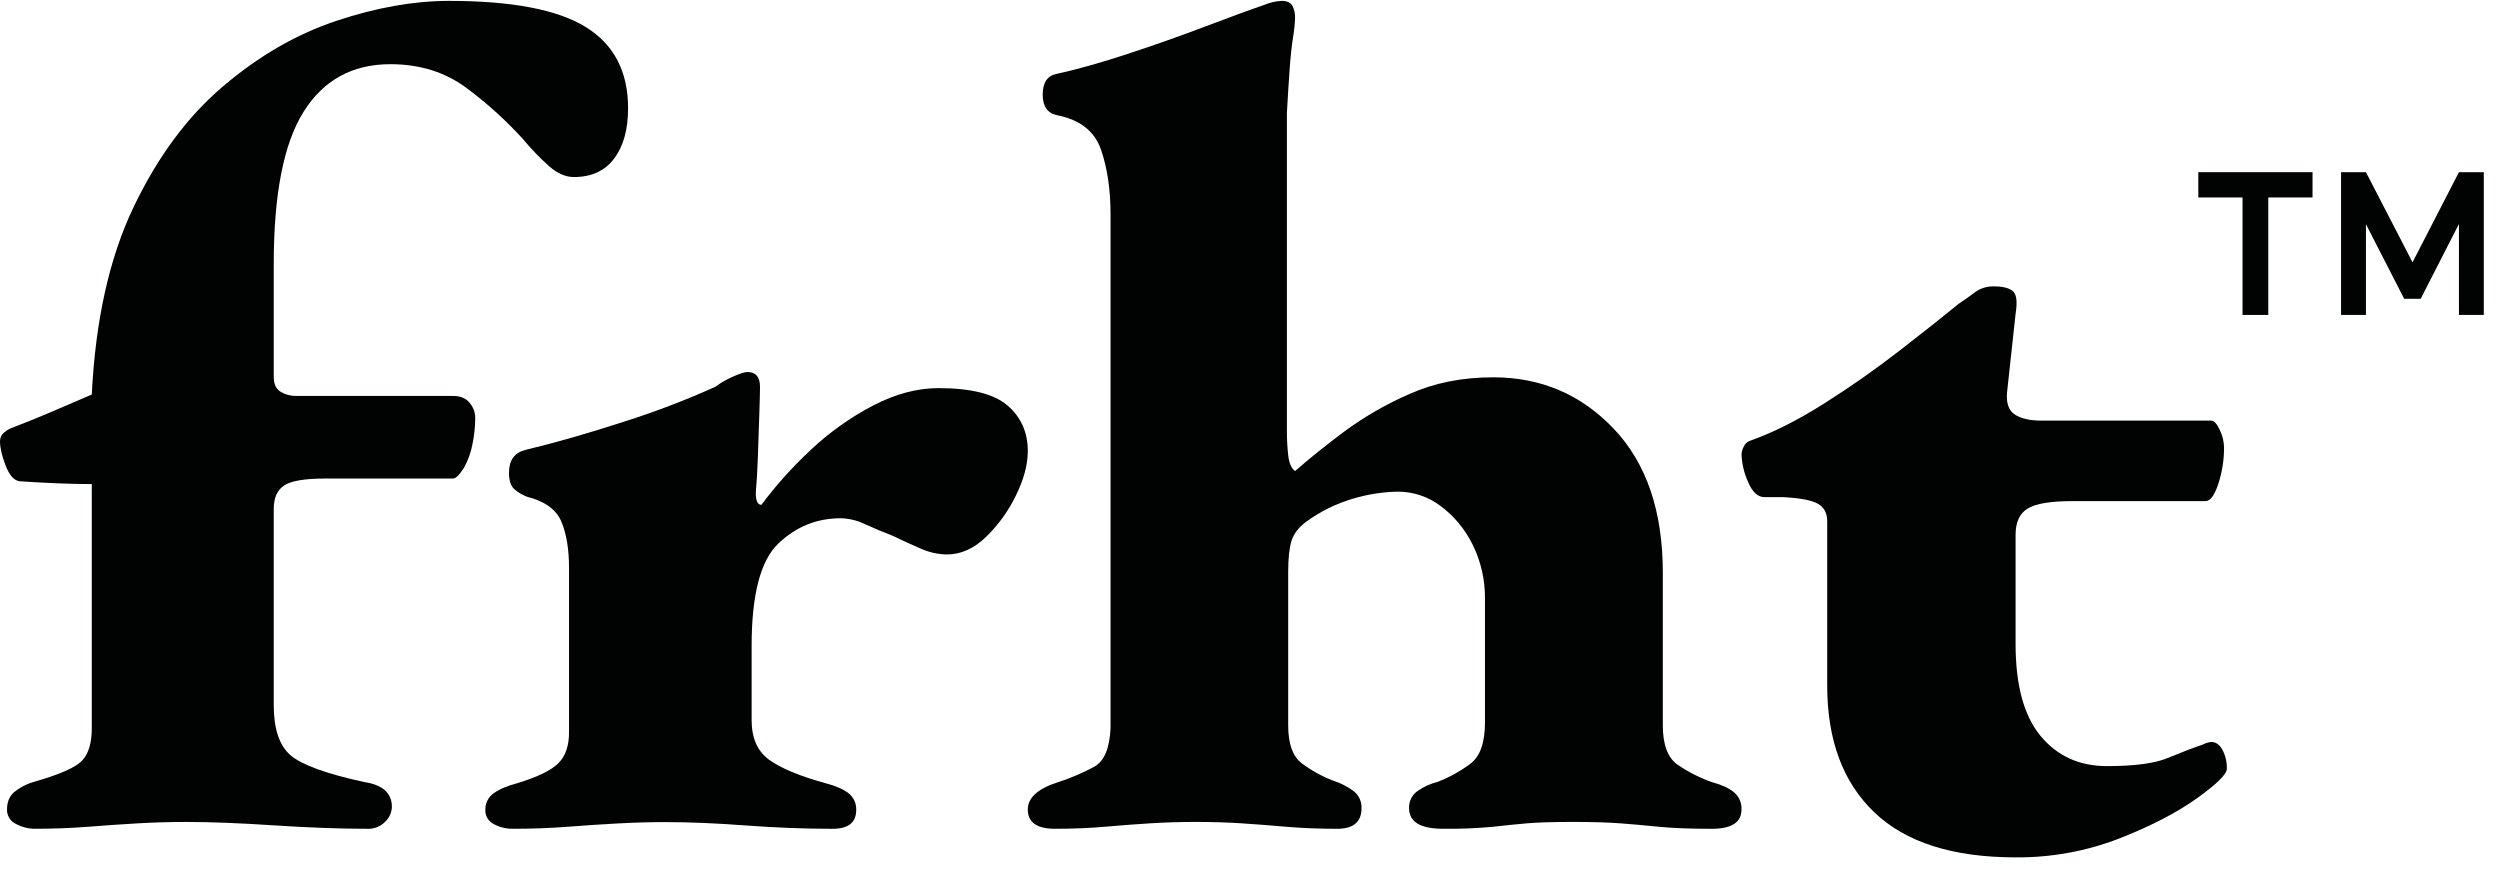
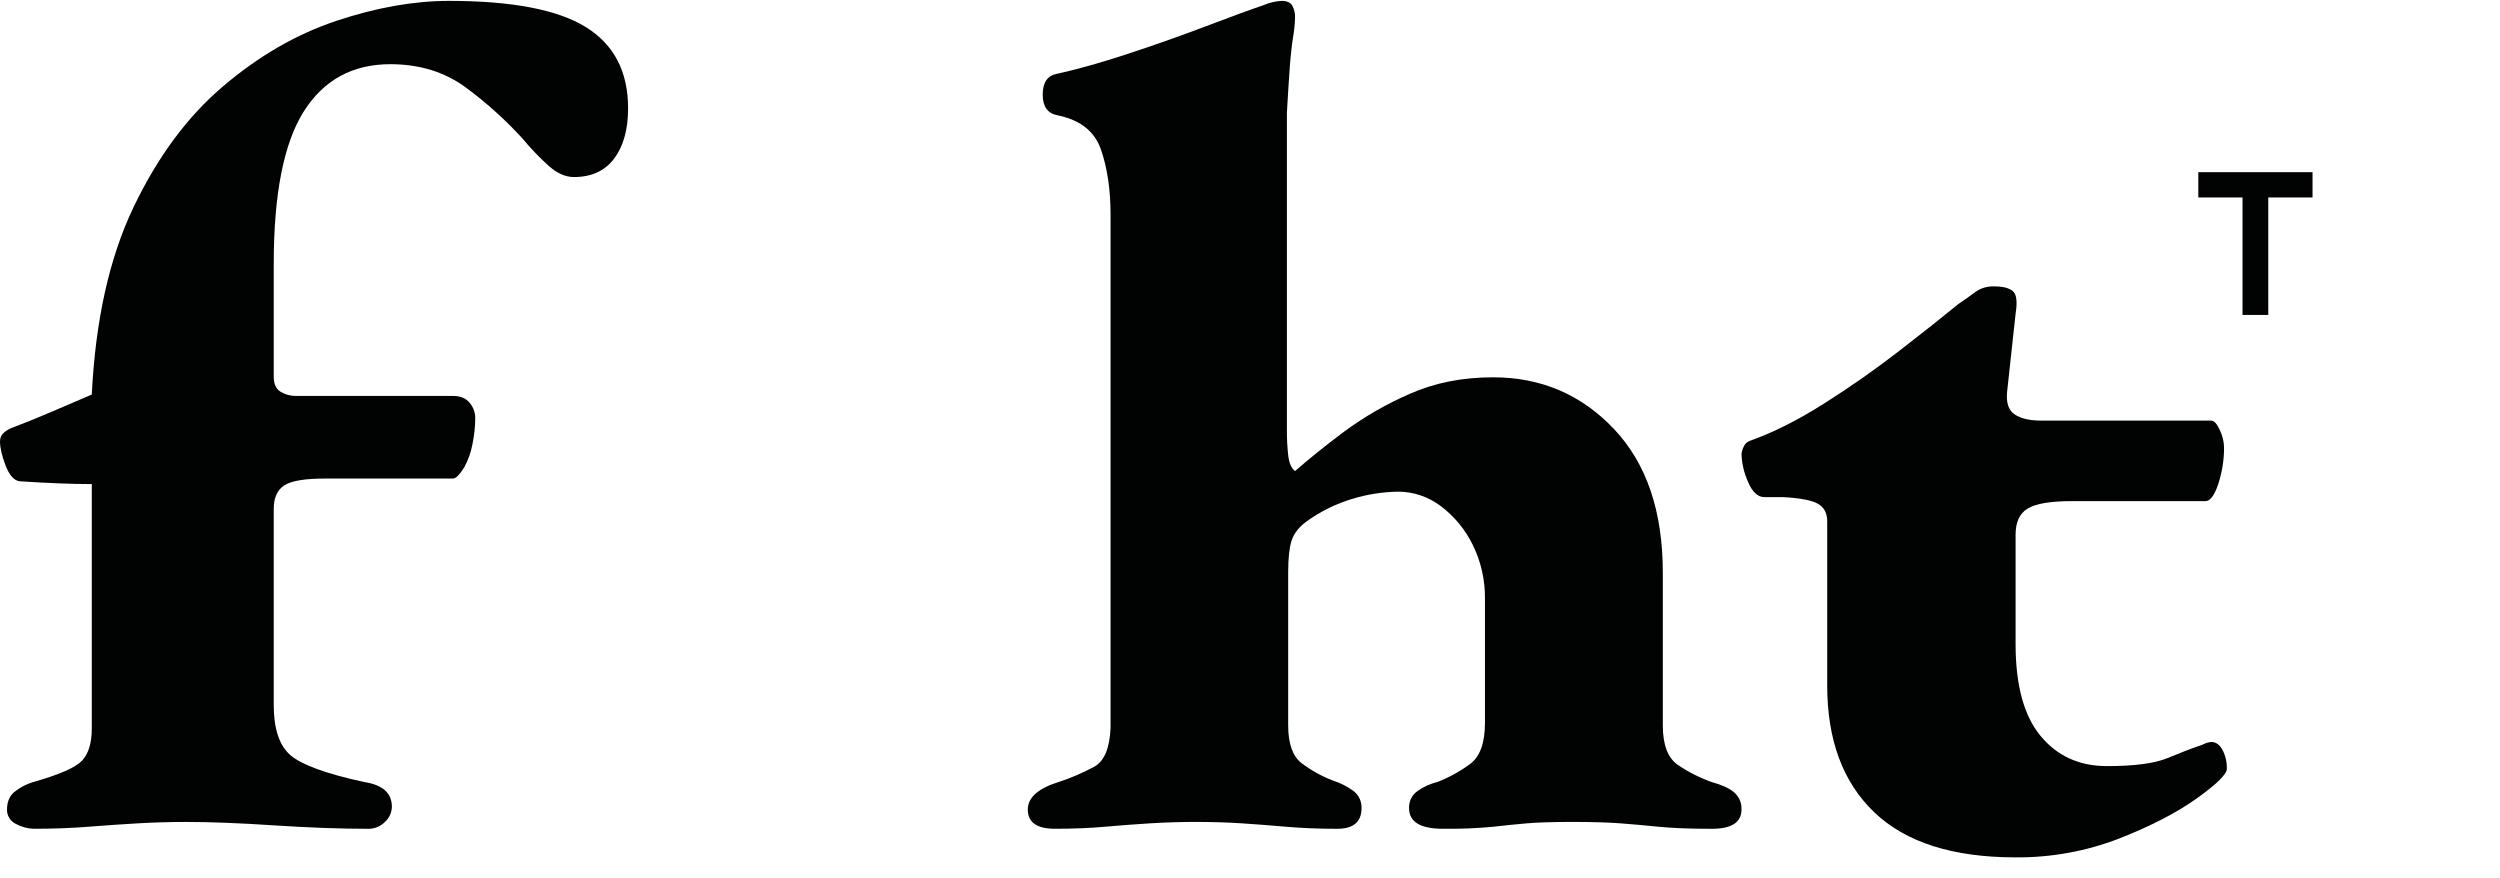
<svg xmlns="http://www.w3.org/2000/svg" width="74" height="26" viewBox="0 0 77 27" fill="none">
  <path d="M1.07 25.499C0.868 25.498 0.669 25.447 0.492 25.351C0.407 25.311 0.336 25.248 0.287 25.169C0.238 25.09 0.213 24.998 0.216 24.906C0.216 24.68 0.287 24.503 0.43 24.375C0.606 24.23 0.81 24.122 1.029 24.058C1.828 23.832 2.327 23.613 2.527 23.401C2.727 23.189 2.827 22.857 2.827 22.405V14.883C2.542 14.883 2.213 14.876 1.842 14.862C1.472 14.848 1.057 14.826 0.599 14.796C0.428 14.768 0.285 14.605 0.171 14.308C0.058 14.012 8.53518e-05 13.764 8.53518e-05 13.566C-0.001 13.514 0.01 13.462 0.032 13.415C0.054 13.367 0.087 13.326 0.128 13.293C0.204 13.227 0.292 13.176 0.387 13.143C0.758 13.002 1.143 12.846 1.542 12.676C1.942 12.506 2.37 12.322 2.827 12.125C2.94 9.836 3.368 7.914 4.111 6.359C4.853 4.805 5.774 3.561 6.873 2.629C7.971 1.696 9.133 1.024 10.361 0.615C11.588 0.206 12.743 0.001 13.824 0C15.764 0 17.17 0.268 18.04 0.805C18.91 1.342 19.345 2.176 19.345 3.307C19.345 3.957 19.203 4.473 18.918 4.854C18.633 5.235 18.219 5.426 17.677 5.426C17.419 5.426 17.162 5.313 16.906 5.087C16.614 4.825 16.343 4.542 16.093 4.24C15.573 3.671 15 3.153 14.381 2.692C13.724 2.198 12.939 1.951 12.026 1.95C10.856 1.95 9.965 2.438 9.352 3.413C8.739 4.388 8.432 5.95 8.431 8.098V11.575C8.431 11.802 8.503 11.958 8.646 12.041C8.788 12.126 8.951 12.17 9.116 12.168H13.953C14.181 12.168 14.352 12.239 14.466 12.381C14.576 12.512 14.637 12.676 14.638 12.847C14.636 13.117 14.607 13.387 14.552 13.652C14.506 13.905 14.419 14.148 14.295 14.373C14.152 14.599 14.038 14.713 13.953 14.712H10.015C9.387 14.712 8.966 14.783 8.752 14.925C8.539 15.066 8.432 15.306 8.431 15.645V21.685C8.431 22.42 8.603 22.936 8.945 23.232C9.288 23.529 10.044 23.804 11.214 24.059C11.784 24.144 12.07 24.398 12.07 24.823C12.068 24.91 12.048 24.997 12.011 25.077C11.975 25.158 11.921 25.23 11.856 25.289C11.789 25.357 11.709 25.411 11.621 25.447C11.533 25.483 11.438 25.502 11.343 25.5C10.486 25.5 9.523 25.465 8.453 25.395C7.384 25.324 6.478 25.289 5.736 25.289C5.25 25.289 4.758 25.303 4.259 25.331C3.76 25.36 3.246 25.395 2.718 25.437C2.189 25.478 1.64 25.499 1.07 25.499Z" fill="#010202" />
-   <path d="M15.808 25.499C15.598 25.504 15.39 25.454 15.207 25.354C15.126 25.313 15.059 25.25 15.013 25.173C14.968 25.096 14.945 25.009 14.949 24.921C14.945 24.821 14.966 24.721 15.011 24.631C15.056 24.541 15.123 24.463 15.207 24.404C15.379 24.28 15.622 24.177 15.937 24.094C16.565 23.901 16.987 23.695 17.204 23.474C17.42 23.254 17.528 22.937 17.526 22.524V17.464C17.526 16.886 17.447 16.41 17.29 16.038C17.132 15.666 16.781 15.412 16.237 15.274C16.095 15.221 15.963 15.144 15.849 15.046C15.734 14.95 15.677 14.778 15.677 14.53C15.677 14.145 15.849 13.911 16.192 13.828C17.108 13.608 18.117 13.319 19.22 12.96C20.179 12.657 21.118 12.298 22.032 11.886C22.198 11.762 22.378 11.659 22.569 11.576C22.784 11.48 22.934 11.431 23.02 11.431C23.279 11.431 23.408 11.583 23.408 11.886C23.408 12.024 23.401 12.306 23.387 12.733C23.373 13.16 23.358 13.593 23.343 14.033C23.328 14.474 23.306 14.846 23.278 15.148C23.278 15.397 23.335 15.522 23.45 15.522C23.905 14.915 24.415 14.348 24.974 13.827C25.544 13.29 26.189 12.831 26.89 12.464C27.577 12.106 28.25 11.927 28.908 11.927C29.91 11.927 30.618 12.106 31.034 12.464C31.449 12.822 31.656 13.29 31.656 13.869C31.656 14.282 31.534 14.737 31.291 15.233C31.063 15.707 30.75 16.14 30.368 16.512C29.994 16.872 29.592 17.051 29.162 17.051C28.879 17.045 28.601 16.982 28.346 16.865C28.06 16.741 27.774 16.61 27.488 16.472C27.201 16.362 26.922 16.245 26.65 16.121C26.417 16.006 26.16 15.943 25.899 15.935C25.154 15.935 24.51 16.197 23.967 16.72C23.423 17.243 23.151 18.29 23.15 19.861V22.154C23.15 22.705 23.329 23.111 23.687 23.372C24.045 23.633 24.625 23.875 25.426 24.096C25.741 24.178 25.977 24.281 26.135 24.405C26.213 24.468 26.275 24.547 26.316 24.637C26.357 24.727 26.376 24.824 26.371 24.922C26.371 25.308 26.128 25.501 25.641 25.5C24.782 25.5 23.895 25.466 22.981 25.398C22.066 25.329 21.235 25.294 20.49 25.294C20.003 25.294 19.509 25.308 19.008 25.336C18.508 25.363 17.992 25.398 17.463 25.439C16.931 25.479 16.38 25.499 15.808 25.499Z" fill="#010202" />
  <path d="M32.491 25.499C31.934 25.499 31.656 25.301 31.656 24.905C31.656 24.537 31.976 24.254 32.617 24.055C32.992 23.932 33.355 23.776 33.703 23.588C34.01 23.418 34.177 23.022 34.205 22.399V6.583C34.205 5.818 34.107 5.152 33.912 4.586C33.718 4.02 33.272 3.667 32.575 3.525C32.268 3.468 32.115 3.256 32.115 2.888C32.116 2.52 32.256 2.308 32.535 2.251C33.175 2.111 33.905 1.905 34.727 1.635C35.548 1.365 36.35 1.082 37.13 0.786C37.91 0.49 38.509 0.27 38.927 0.128C39.099 0.054 39.283 0.011 39.471 0C39.637 0 39.748 0.05 39.804 0.149C39.863 0.26 39.892 0.384 39.888 0.51C39.882 0.716 39.861 0.922 39.825 1.126C39.784 1.395 39.748 1.72 39.721 2.102C39.693 2.485 39.667 2.931 39.637 3.44V13.251C39.636 13.506 39.65 13.761 39.679 14.015C39.707 14.242 39.776 14.399 39.888 14.482C40.306 14.114 40.807 13.711 41.392 13.272C42.023 12.807 42.703 12.415 43.419 12.104C44.185 11.764 45.042 11.594 45.989 11.594C47.465 11.594 48.706 12.125 49.711 13.187C50.716 14.248 51.217 15.728 51.215 17.626V22.319C51.215 22.913 51.368 23.316 51.674 23.529C51.999 23.75 52.35 23.929 52.719 24.06C53.024 24.142 53.254 24.247 53.408 24.375C53.485 24.44 53.545 24.521 53.585 24.613C53.625 24.706 53.643 24.806 53.638 24.906C53.638 25.303 53.332 25.501 52.719 25.5C52.05 25.5 51.507 25.479 51.089 25.437C50.67 25.395 50.273 25.359 49.898 25.331C49.522 25.303 49.041 25.289 48.457 25.288C47.844 25.288 47.37 25.303 47.035 25.331C46.701 25.36 46.353 25.395 45.991 25.437C45.476 25.486 44.959 25.506 44.443 25.499C43.746 25.499 43.398 25.287 43.399 24.862C43.395 24.757 43.418 24.654 43.465 24.561C43.512 24.468 43.582 24.389 43.668 24.331C43.852 24.203 44.058 24.11 44.275 24.057C44.631 23.919 44.968 23.733 45.277 23.505C45.584 23.279 45.737 22.855 45.737 22.231V18.428C45.745 17.847 45.616 17.271 45.359 16.751C45.129 16.282 44.792 15.874 44.377 15.562C43.997 15.273 43.535 15.117 43.061 15.116C42.594 15.124 42.13 15.195 41.682 15.329C41.157 15.482 40.662 15.726 40.219 16.05C39.996 16.22 39.85 16.412 39.781 16.624C39.712 16.837 39.677 17.155 39.676 17.579V22.314C39.676 22.881 39.815 23.27 40.093 23.482C40.389 23.704 40.713 23.884 41.057 24.015C41.282 24.086 41.493 24.194 41.684 24.333C41.765 24.394 41.831 24.474 41.875 24.567C41.918 24.659 41.939 24.761 41.935 24.864C41.935 25.289 41.684 25.501 41.182 25.5C40.625 25.5 40.102 25.479 39.615 25.437C39.129 25.395 38.669 25.359 38.236 25.331C37.805 25.303 37.337 25.289 36.834 25.288C36.36 25.288 35.893 25.303 35.432 25.331C34.971 25.36 34.503 25.395 34.029 25.437C33.561 25.478 33.048 25.499 32.491 25.499Z" fill="#010202" />
  <path d="M62.082 26.38C60.147 26.38 58.696 25.917 57.729 24.993C56.762 24.068 56.278 22.766 56.278 21.087V16.027C56.278 15.778 56.183 15.599 55.994 15.49C55.804 15.381 55.445 15.312 54.915 15.284H54.343C54.137 15.284 53.969 15.125 53.837 14.808C53.716 14.54 53.649 14.252 53.639 13.961C53.646 13.882 53.668 13.805 53.705 13.734C53.722 13.691 53.748 13.652 53.782 13.62C53.816 13.588 53.857 13.563 53.903 13.548C54.607 13.299 55.361 12.92 56.167 12.411C56.973 11.902 57.75 11.358 58.498 10.779C59.246 10.2 59.854 9.718 60.323 9.333C60.528 9.195 60.704 9.071 60.851 8.959C61.015 8.844 61.217 8.786 61.422 8.794C61.687 8.794 61.878 8.842 61.994 8.939C62.11 9.036 62.139 9.263 62.082 9.621L61.817 12.06C61.788 12.391 61.868 12.618 62.059 12.742C62.25 12.866 62.521 12.928 62.873 12.928H68.106C68.194 12.928 68.282 13.025 68.37 13.217C68.452 13.386 68.497 13.569 68.501 13.754C68.502 14.133 68.443 14.509 68.326 14.87C68.208 15.229 68.075 15.408 67.928 15.407H63.838C63.164 15.407 62.703 15.483 62.454 15.635C62.205 15.786 62.08 16.055 62.08 16.441V19.809C62.08 21.076 62.336 22.02 62.849 22.639C63.362 23.259 64.043 23.569 64.892 23.569C65.742 23.569 66.365 23.486 66.761 23.321C67.158 23.156 67.517 23.018 67.84 22.908C67.921 22.864 68.01 22.836 68.104 22.826C68.25 22.826 68.367 22.908 68.455 23.074C68.547 23.254 68.592 23.452 68.587 23.652C68.587 23.817 68.279 24.12 67.664 24.561C67.048 25.002 66.249 25.415 65.267 25.801C64.256 26.192 63.172 26.389 62.079 26.38" fill="#010202" />
  <path d="M69.07 6.055H67.708V5.276H71.226V6.055H69.863V9.673H69.07V6.055Z" fill="#010202" />
-   <path d="M72.871 9.673H72.105V5.276H72.871L74.306 8.052L75.735 5.276H76.501V9.673H75.735V6.872L74.557 9.176H74.049L72.871 6.878V9.673Z" fill="#010202" />
</svg>